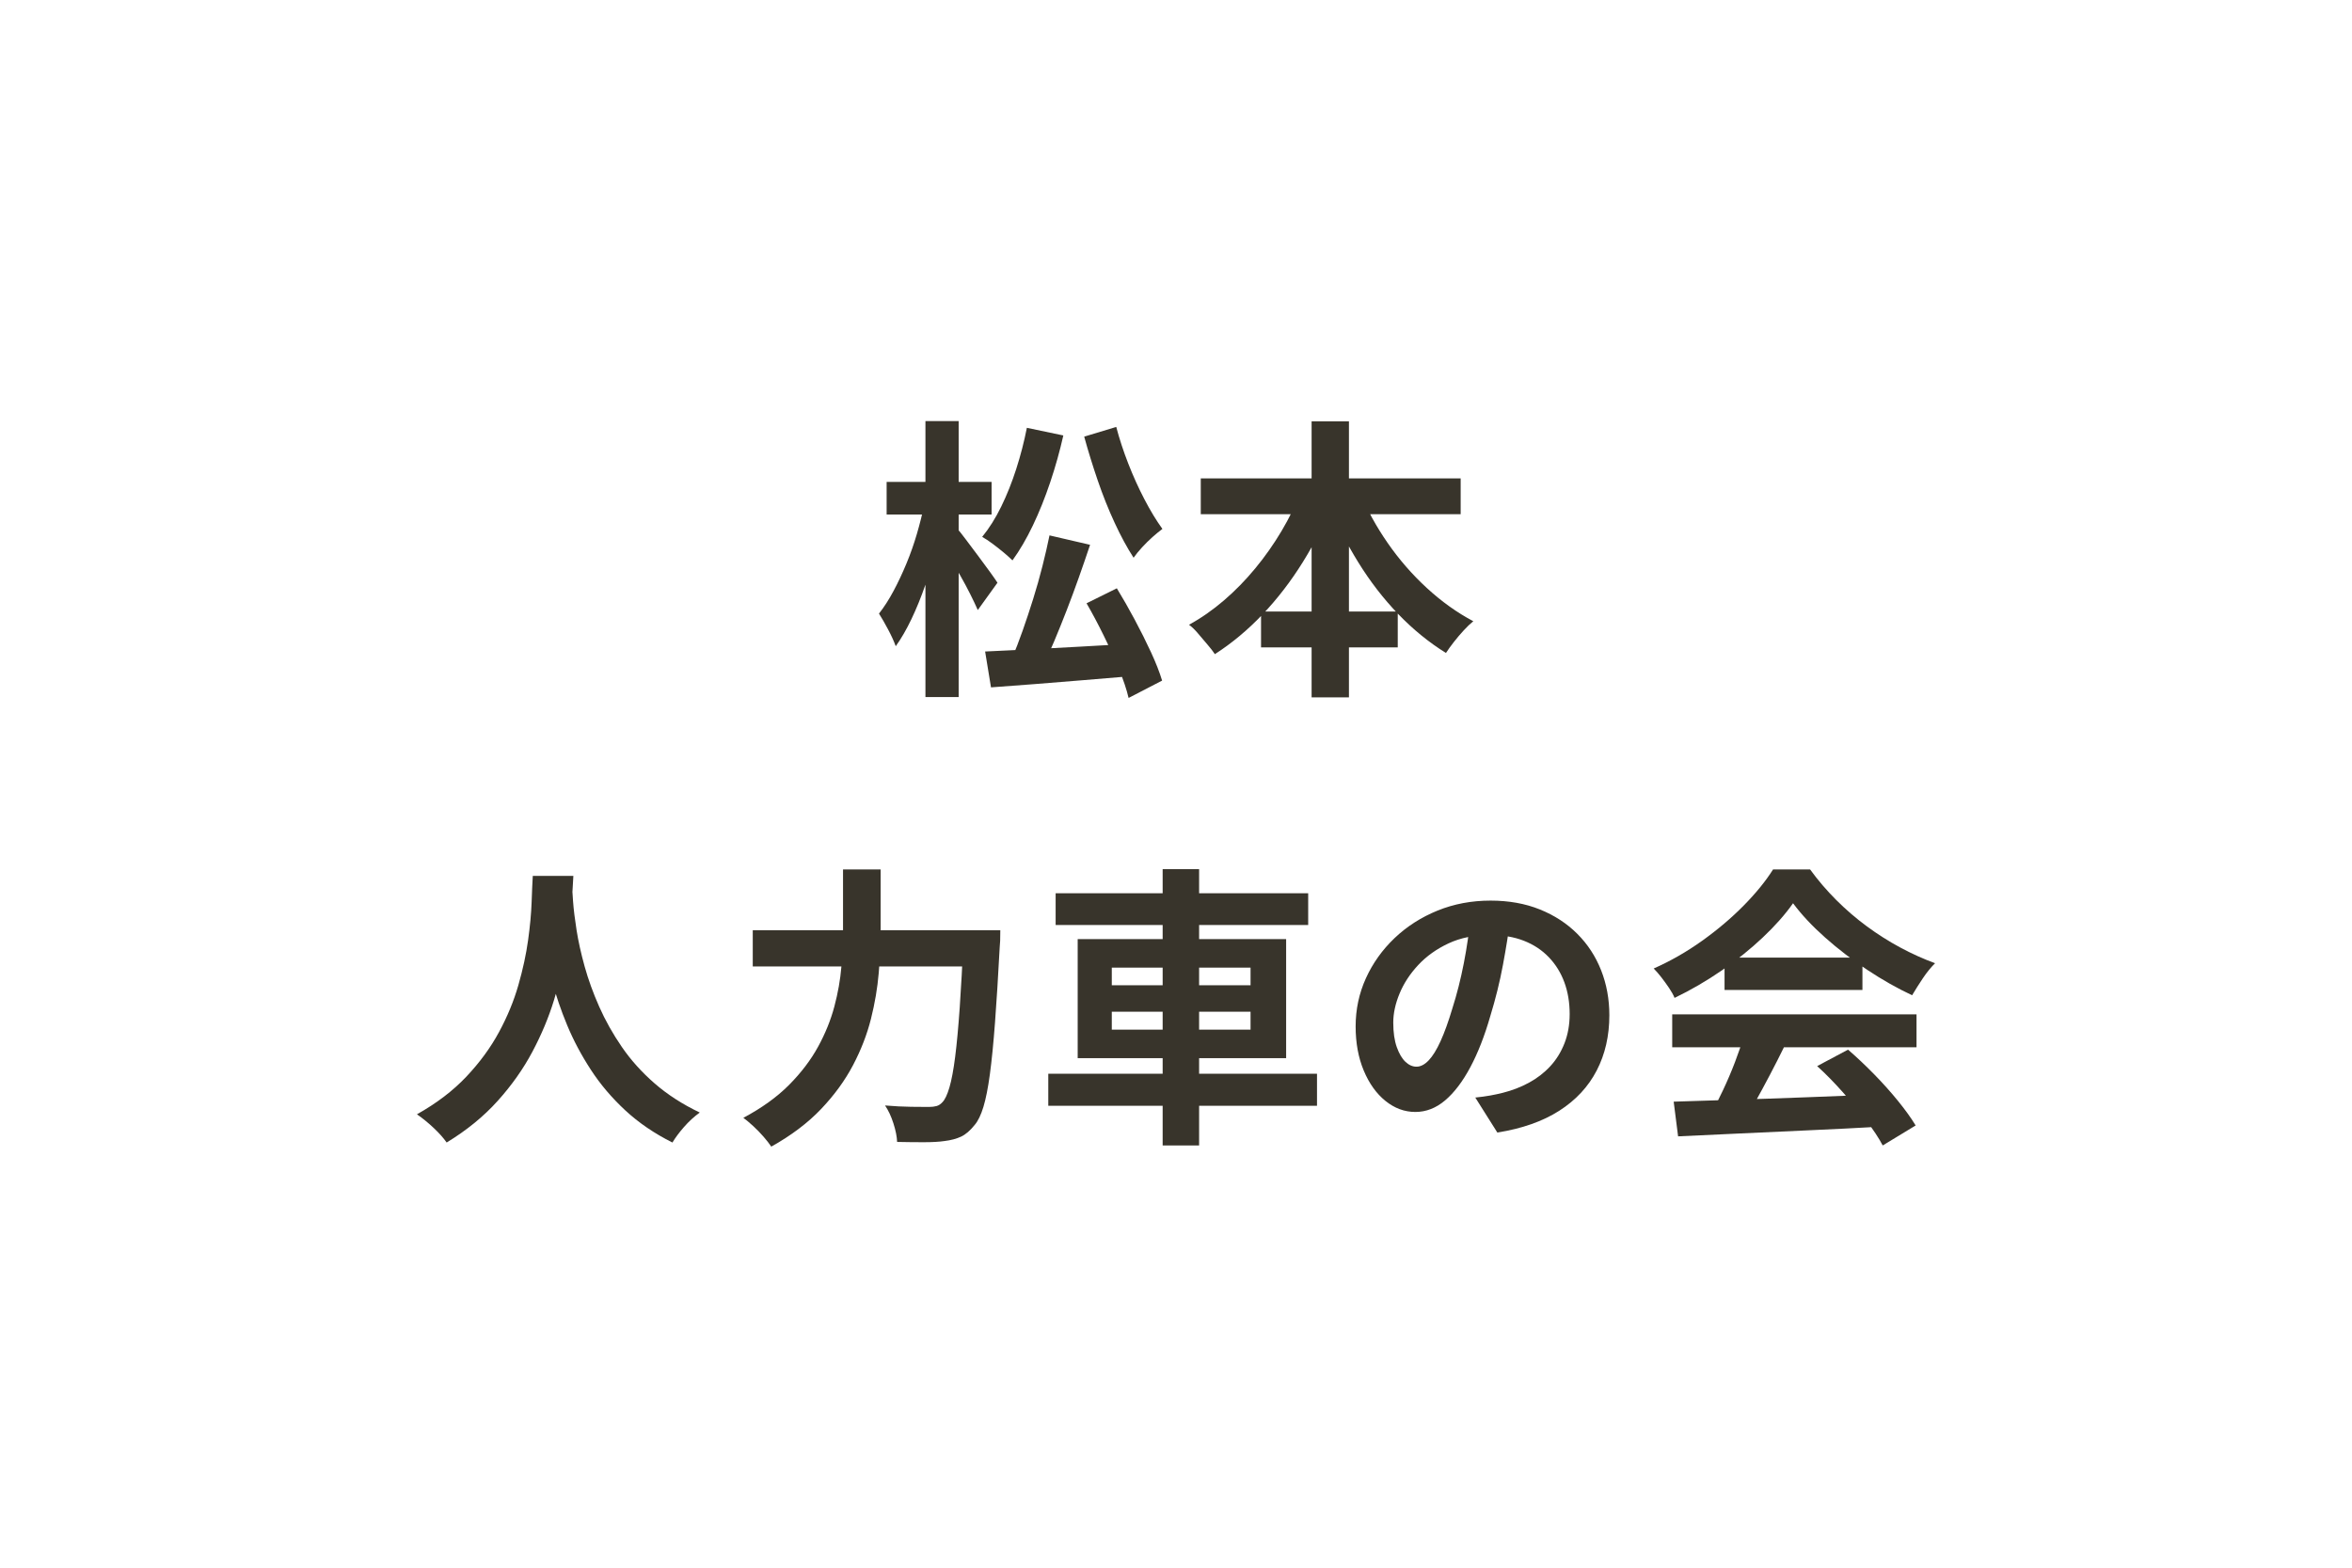
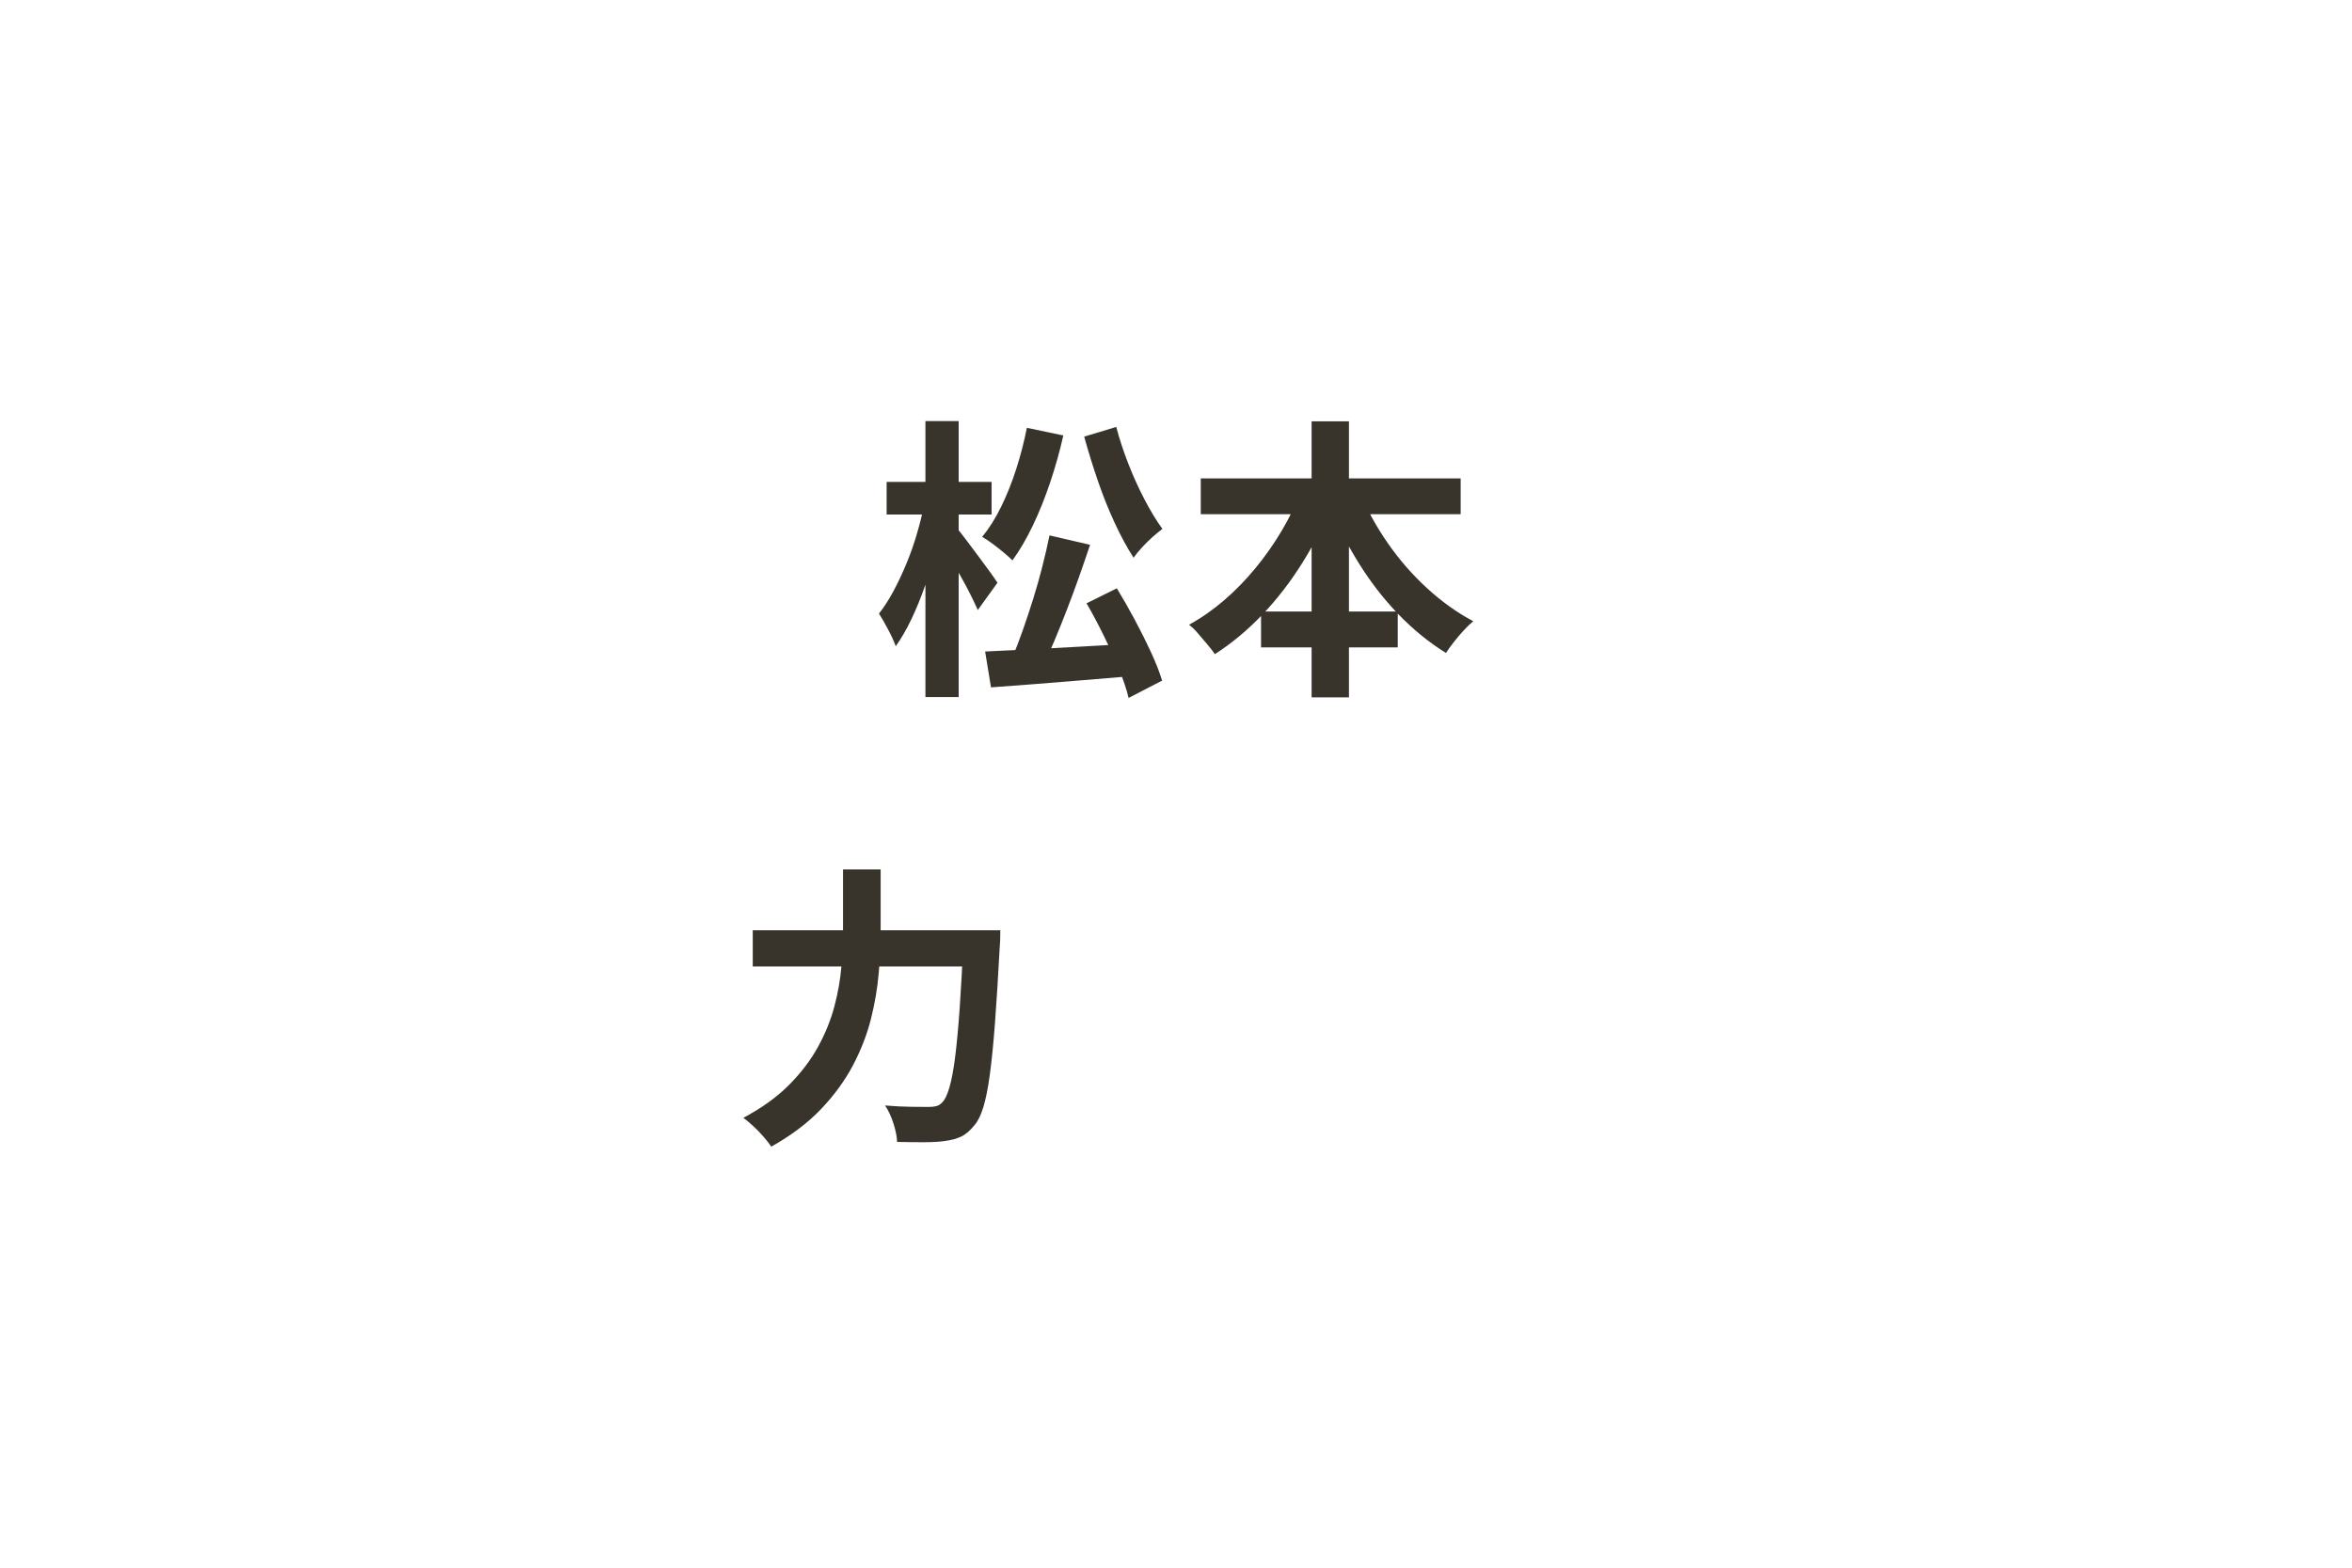
<svg xmlns="http://www.w3.org/2000/svg" id="_レイヤー_1" data-name=" レイヤー 1" width="600" height="400" version="1.1" viewBox="0 0 600 400">
  <defs>
    <style>
      .cls-1 {
        fill: #38342b;
        stroke-width: 0px;
      }
    </style>
  </defs>
  <path class="cls-1" d="M235.781,128.733l5.25,1.8c-.551,3-1.25,6.101-2.1,9.3-.851,3.201-1.813,6.351-2.888,9.45-1.076,3.101-2.25,5.988-3.525,8.663-1.275,2.675-2.613,4.987-4.012,6.938-.45-1.25-1.101-2.674-1.95-4.275-.851-1.6-1.625-2.949-2.325-4.05,1.3-1.65,2.537-3.574,3.713-5.775,1.174-2.2,2.274-4.538,3.3-7.013,1.024-2.475,1.913-4.999,2.663-7.575.75-2.575,1.375-5.062,1.875-7.463ZM226.181,122.958h26.775v8.325h-26.775v-8.325ZM236.081,107.433h8.475v70.425h-8.475v-70.425ZM244.257,134.958c.45.5,1.162,1.4,2.137,2.7.975,1.301,2.025,2.7,3.15,4.2s2.138,2.876,3.038,4.125c.9,1.25,1.525,2.15,1.875,2.7l-5.025,6.975c-.5-1.15-1.138-2.5-1.913-4.05-.776-1.549-1.612-3.112-2.512-4.688-.9-1.575-1.775-3.075-2.625-4.5-.851-1.425-1.551-2.612-2.1-3.562l3.975-3.9ZM261.956,109.158l9.3,1.95c-.9,4.001-2.014,7.976-3.338,11.925-1.325,3.95-2.801,7.625-4.425,11.025-1.625,3.401-3.363,6.375-5.212,8.925-.551-.549-1.288-1.211-2.212-1.987-.926-.774-1.875-1.524-2.85-2.25-.975-.724-1.863-1.312-2.663-1.763,1.8-2.199,3.424-4.787,4.875-7.762,1.45-2.974,2.725-6.175,3.825-9.6,1.099-3.424,1.999-6.912,2.7-10.462ZM251.306,166.233c3.199-.15,6.862-.324,10.987-.525,4.125-.199,8.524-.437,13.2-.712,4.675-.274,9.312-.537,13.913-.788v8.25c-4.35.349-8.7.712-13.05,1.087-4.35.375-8.525.713-12.525,1.013-4,.3-7.676.574-11.025.825l-1.5-9.15ZM267.731,136.608l10.35,2.4c-.9,2.7-1.85,5.463-2.85,8.287-1,2.826-2.038,5.625-3.112,8.4-1.076,2.775-2.138,5.413-3.188,7.912-1.05,2.501-2.075,4.751-3.075,6.75l-7.725-2.325c.9-2.1,1.812-4.462,2.737-7.087.925-2.625,1.825-5.337,2.7-8.138.874-2.8,1.662-5.587,2.362-8.362.7-2.775,1.3-5.387,1.8-7.838ZM284.757,108.933c.799,3.05,1.824,6.176,3.075,9.375,1.25,3.2,2.625,6.238,4.125,9.112,1.5,2.876,3.025,5.389,4.575,7.538-.75.551-1.588,1.238-2.513,2.062-.926.825-1.813,1.701-2.663,2.625-.851.926-1.575,1.813-2.175,2.663-1.65-2.55-3.263-5.524-4.837-8.925-1.575-3.4-3.013-7-4.312-10.8-1.301-3.799-2.451-7.524-3.45-11.175l8.175-2.475ZM277.181,153.933l7.725-3.825c1.5,2.451,3.012,5.1,4.538,7.95,1.524,2.85,2.912,5.625,4.162,8.325,1.25,2.7,2.2,5.125,2.85,7.275l-8.55,4.425c-.5-2.15-1.326-4.612-2.475-7.387-1.151-2.775-2.45-5.637-3.9-8.588-1.451-2.949-2.9-5.674-4.35-8.175Z" />
  <path class="cls-1" d="M331.894,125.358l8.25,2.625c-2.15,5.4-4.751,10.551-7.8,15.45-3.051,4.901-6.463,9.337-10.237,13.312-3.776,3.975-7.838,7.363-12.188,10.163-.501-.75-1.151-1.587-1.95-2.513-.801-.924-1.588-1.849-2.362-2.775-.776-.925-1.538-1.662-2.288-2.212,3.1-1.699,6.075-3.775,8.925-6.225,2.851-2.449,5.513-5.175,7.988-8.175,2.475-3,4.699-6.162,6.675-9.488,1.975-3.325,3.638-6.712,4.987-10.163ZM306.319,122.058h66.3v9.15h-66.3v-9.15ZM321.694,156.033h34.875v9.15h-34.875v-9.15ZM334.594,107.508h9.524v70.425h-9.524v-70.425ZM346.894,125.583c1.8,4.4,4.162,8.713,7.088,12.938,2.925,4.226,6.262,8.062,10.012,11.513,3.75,3.45,7.699,6.275,11.851,8.475-.75.6-1.563,1.375-2.438,2.325-.876.951-1.714,1.938-2.513,2.962-.801,1.025-1.476,1.963-2.025,2.812-4.35-2.7-8.412-6.012-12.188-9.938-3.775-3.924-7.162-8.312-10.162-13.162-3-4.85-5.601-9.925-7.8-15.225l8.175-2.7Z" />
-   <path class="cls-1" d="M135.915,223.492h10.35c-.101,2.1-.275,4.8-.525,8.101-.25,3.3-.712,6.963-1.387,10.987-.675,4.025-1.688,8.238-3.038,12.638-1.35,4.4-3.188,8.787-5.513,13.162-2.325,4.376-5.276,8.55-8.85,12.525-3.575,3.975-7.912,7.512-13.012,10.612-.8-1.151-1.888-2.376-3.263-3.675-1.375-1.301-2.812-2.476-4.312-3.525,5-2.8,9.199-6,12.6-9.6,3.399-3.601,6.175-7.388,8.325-11.363,2.149-3.975,3.799-7.975,4.95-12,1.15-4.023,1.975-7.837,2.475-11.438.499-3.6.799-6.824.9-9.675.1-2.85.199-5.1.3-6.75ZM145.89,225.517c.049.95.15,2.45.3,4.5.15,2.051.45,4.5.9,7.35.45,2.851,1.137,5.938,2.062,9.263.925,3.326,2.162,6.738,3.712,10.237,1.549,3.501,3.475,6.926,5.775,10.275,2.299,3.351,5.087,6.45,8.363,9.3,3.274,2.85,7.112,5.325,11.512,7.425-1.451,1.05-2.788,2.274-4.012,3.675-1.226,1.399-2.212,2.725-2.962,3.976-4.601-2.301-8.613-5.038-12.038-8.213-3.425-3.175-6.351-6.624-8.775-10.35-2.426-3.725-4.438-7.512-6.038-11.362-1.601-3.85-2.888-7.638-3.863-11.363-.975-3.724-1.713-7.187-2.212-10.387-.5-3.199-.838-5.975-1.012-8.325-.176-2.35-.313-4.05-.413-5.1l8.7-.9Z" />
  <path class="cls-1" d="M215.055,221.841h9.6v15.525c0,3.401-.163,7.025-.487,10.875-.326,3.851-.988,7.763-1.988,11.737-1,3.976-2.525,7.913-4.575,11.812-2.051,3.9-4.763,7.626-8.138,11.176-3.375,3.549-7.612,6.75-12.712,9.6-.5-.75-1.163-1.601-1.988-2.55-.825-.95-1.7-1.851-2.625-2.7-.926-.851-1.762-1.551-2.512-2.1,4.699-2.5,8.587-5.3,11.663-8.4,3.075-3.1,5.537-6.338,7.387-9.713,1.849-3.375,3.237-6.799,4.163-10.274.925-3.475,1.524-6.874,1.8-10.2.274-3.324.413-6.412.413-9.263v-15.525ZM192.03,237.367h57.525v9.226h-57.525v-9.226ZM245.805,237.367h9.375c0,1.101-.013,1.987-.038,2.663-.025.675-.063,1.213-.112,1.612-.401,7.5-.8,13.912-1.2,19.237-.4,5.325-.838,9.738-1.312,13.237-.476,3.501-1.025,6.275-1.65,8.325-.625,2.051-1.363,3.574-2.212,4.575-1.151,1.449-2.313,2.449-3.487,3-1.176.55-2.588.925-4.238,1.125-1.35.199-3.125.3-5.325.3s-4.451-.025-6.75-.075c-.051-1.35-.363-2.925-.938-4.725-.576-1.8-1.288-3.325-2.138-4.575,2.4.2,4.612.312,6.638.338,2.025.025,3.537.037,4.537.037.75,0,1.399-.075,1.95-.225.55-.15,1.05-.475,1.5-.976.649-.649,1.249-1.912,1.8-3.787.55-1.875,1.037-4.487,1.463-7.838.424-3.349.812-7.537,1.162-12.562.35-5.024.675-10.987.975-17.888v-1.8Z" />
-   <path class="cls-1" d="M267.42,273.967h68.55v8.175h-68.55v-8.175ZM269.295,227.917h64.425v8.101h-64.425v-8.101ZM274.92,239.617h53.175v30.375h-53.175v-30.375ZM283.62,246.892v4.5h35.399v-4.5h-35.399ZM283.62,258.142v4.575h35.399v-4.575h-35.399ZM296.595,221.767h9.3v70.5h-9.3v-70.5Z" />
-   <path class="cls-1" d="M385.35,234.067c-.501,3.801-1.151,7.851-1.95,12.15-.801,4.301-1.875,8.65-3.225,13.05-1.451,5.051-3.15,9.4-5.101,13.05-1.95,3.65-4.087,6.463-6.412,8.438-2.325,1.976-4.863,2.963-7.612,2.963s-5.288-.938-7.613-2.812c-2.324-1.875-4.175-4.463-5.55-7.763-1.376-3.3-2.062-7.05-2.062-11.25,0-4.351.874-8.449,2.625-12.3,1.75-3.85,4.188-7.263,7.312-10.238,3.124-2.974,6.774-5.312,10.95-7.012,4.174-1.699,8.688-2.551,13.537-2.551,4.65,0,8.838.75,12.562,2.25s6.912,3.576,9.562,6.226c2.65,2.65,4.675,5.75,6.075,9.3,1.399,3.551,2.101,7.376,2.101,11.475,0,5.25-1.076,9.951-3.226,14.101-2.15,4.15-5.338,7.575-9.562,10.274-4.226,2.7-9.487,4.55-15.787,5.551l-5.625-8.926c1.449-.149,2.725-.324,3.825-.524,1.099-.199,2.148-.425,3.149-.675,2.4-.601,4.638-1.463,6.713-2.588,2.074-1.125,3.887-2.524,5.438-4.2,1.549-1.675,2.762-3.638,3.638-5.888.874-2.25,1.312-4.725,1.312-7.425,0-2.949-.45-5.649-1.351-8.1-.899-2.449-2.226-4.587-3.975-6.413-1.751-1.824-3.876-3.225-6.375-4.199-2.501-.976-5.376-1.463-8.625-1.463-4.001,0-7.526.713-10.575,2.138-3.051,1.425-5.625,3.263-7.725,5.513-2.101,2.25-3.688,4.676-4.763,7.274-1.076,2.601-1.612,5.075-1.612,7.425,0,2.501.3,4.588.899,6.263.601,1.676,1.337,2.925,2.213,3.75.874.825,1.812,1.237,2.812,1.237,1.05,0,2.087-.536,3.112-1.612,1.024-1.074,2.037-2.712,3.037-4.912s2-4.975,3-8.325c1.15-3.6,2.125-7.449,2.926-11.55.799-4.1,1.374-8.101,1.725-12l10.2.3Z" />
-   <path class="cls-1" d="M457.409,230.467c-2,2.85-4.575,5.763-7.725,8.737-3.15,2.976-6.65,5.788-10.5,8.438-3.851,2.65-7.851,4.976-12,6.975-.3-.75-.763-1.587-1.388-2.513-.626-.924-1.275-1.824-1.95-2.699s-1.338-1.638-1.987-2.288c4.3-1.899,8.425-4.262,12.375-7.087,3.949-2.824,7.487-5.824,10.612-9,3.124-3.175,5.612-6.237,7.463-9.188h9.45c1.999,2.751,4.225,5.352,6.675,7.801,2.449,2.45,5.05,4.688,7.8,6.712,2.749,2.025,5.588,3.825,8.513,5.4s5.888,2.913,8.888,4.013c-1.101,1.101-2.15,2.399-3.15,3.899-1.001,1.5-1.9,2.926-2.7,4.275-3.75-1.75-7.55-3.9-11.399-6.45-3.852-2.55-7.438-5.299-10.763-8.25-3.326-2.949-6.063-5.874-8.213-8.774ZM426.584,258.817h62.325v8.4h-62.325v-8.4ZM426.959,281.092c4.45-.15,9.612-.312,15.488-.488,5.874-.174,12.049-.387,18.524-.637,6.475-.25,12.862-.5,19.163-.75l-.301,8.25c-6.101.349-12.288.662-18.562.938-6.275.273-12.237.549-17.887.824-5.651.274-10.751.513-15.301.713l-1.125-8.85ZM444.885,264.292l10.274,2.775c-1.15,2.351-2.362,4.738-3.638,7.162-1.274,2.426-2.525,4.738-3.75,6.938-1.226,2.201-2.388,4.151-3.487,5.851l-7.875-2.625c1-1.85,2.05-3.938,3.15-6.263,1.099-2.325,2.111-4.699,3.037-7.125.925-2.425,1.688-4.662,2.288-6.713ZM439.935,244.342h35.175v8.25h-35.175v-8.25ZM463.56,272.017l7.875-4.2c2.25,1.95,4.474,4.05,6.675,6.3,2.199,2.25,4.225,4.513,6.075,6.788,1.849,2.275,3.349,4.362,4.5,6.262l-8.4,5.101c-1.001-1.901-2.413-4.038-4.237-6.413-1.826-2.374-3.825-4.787-6-7.237-2.175-2.449-4.338-4.649-6.487-6.6Z" />
</svg>